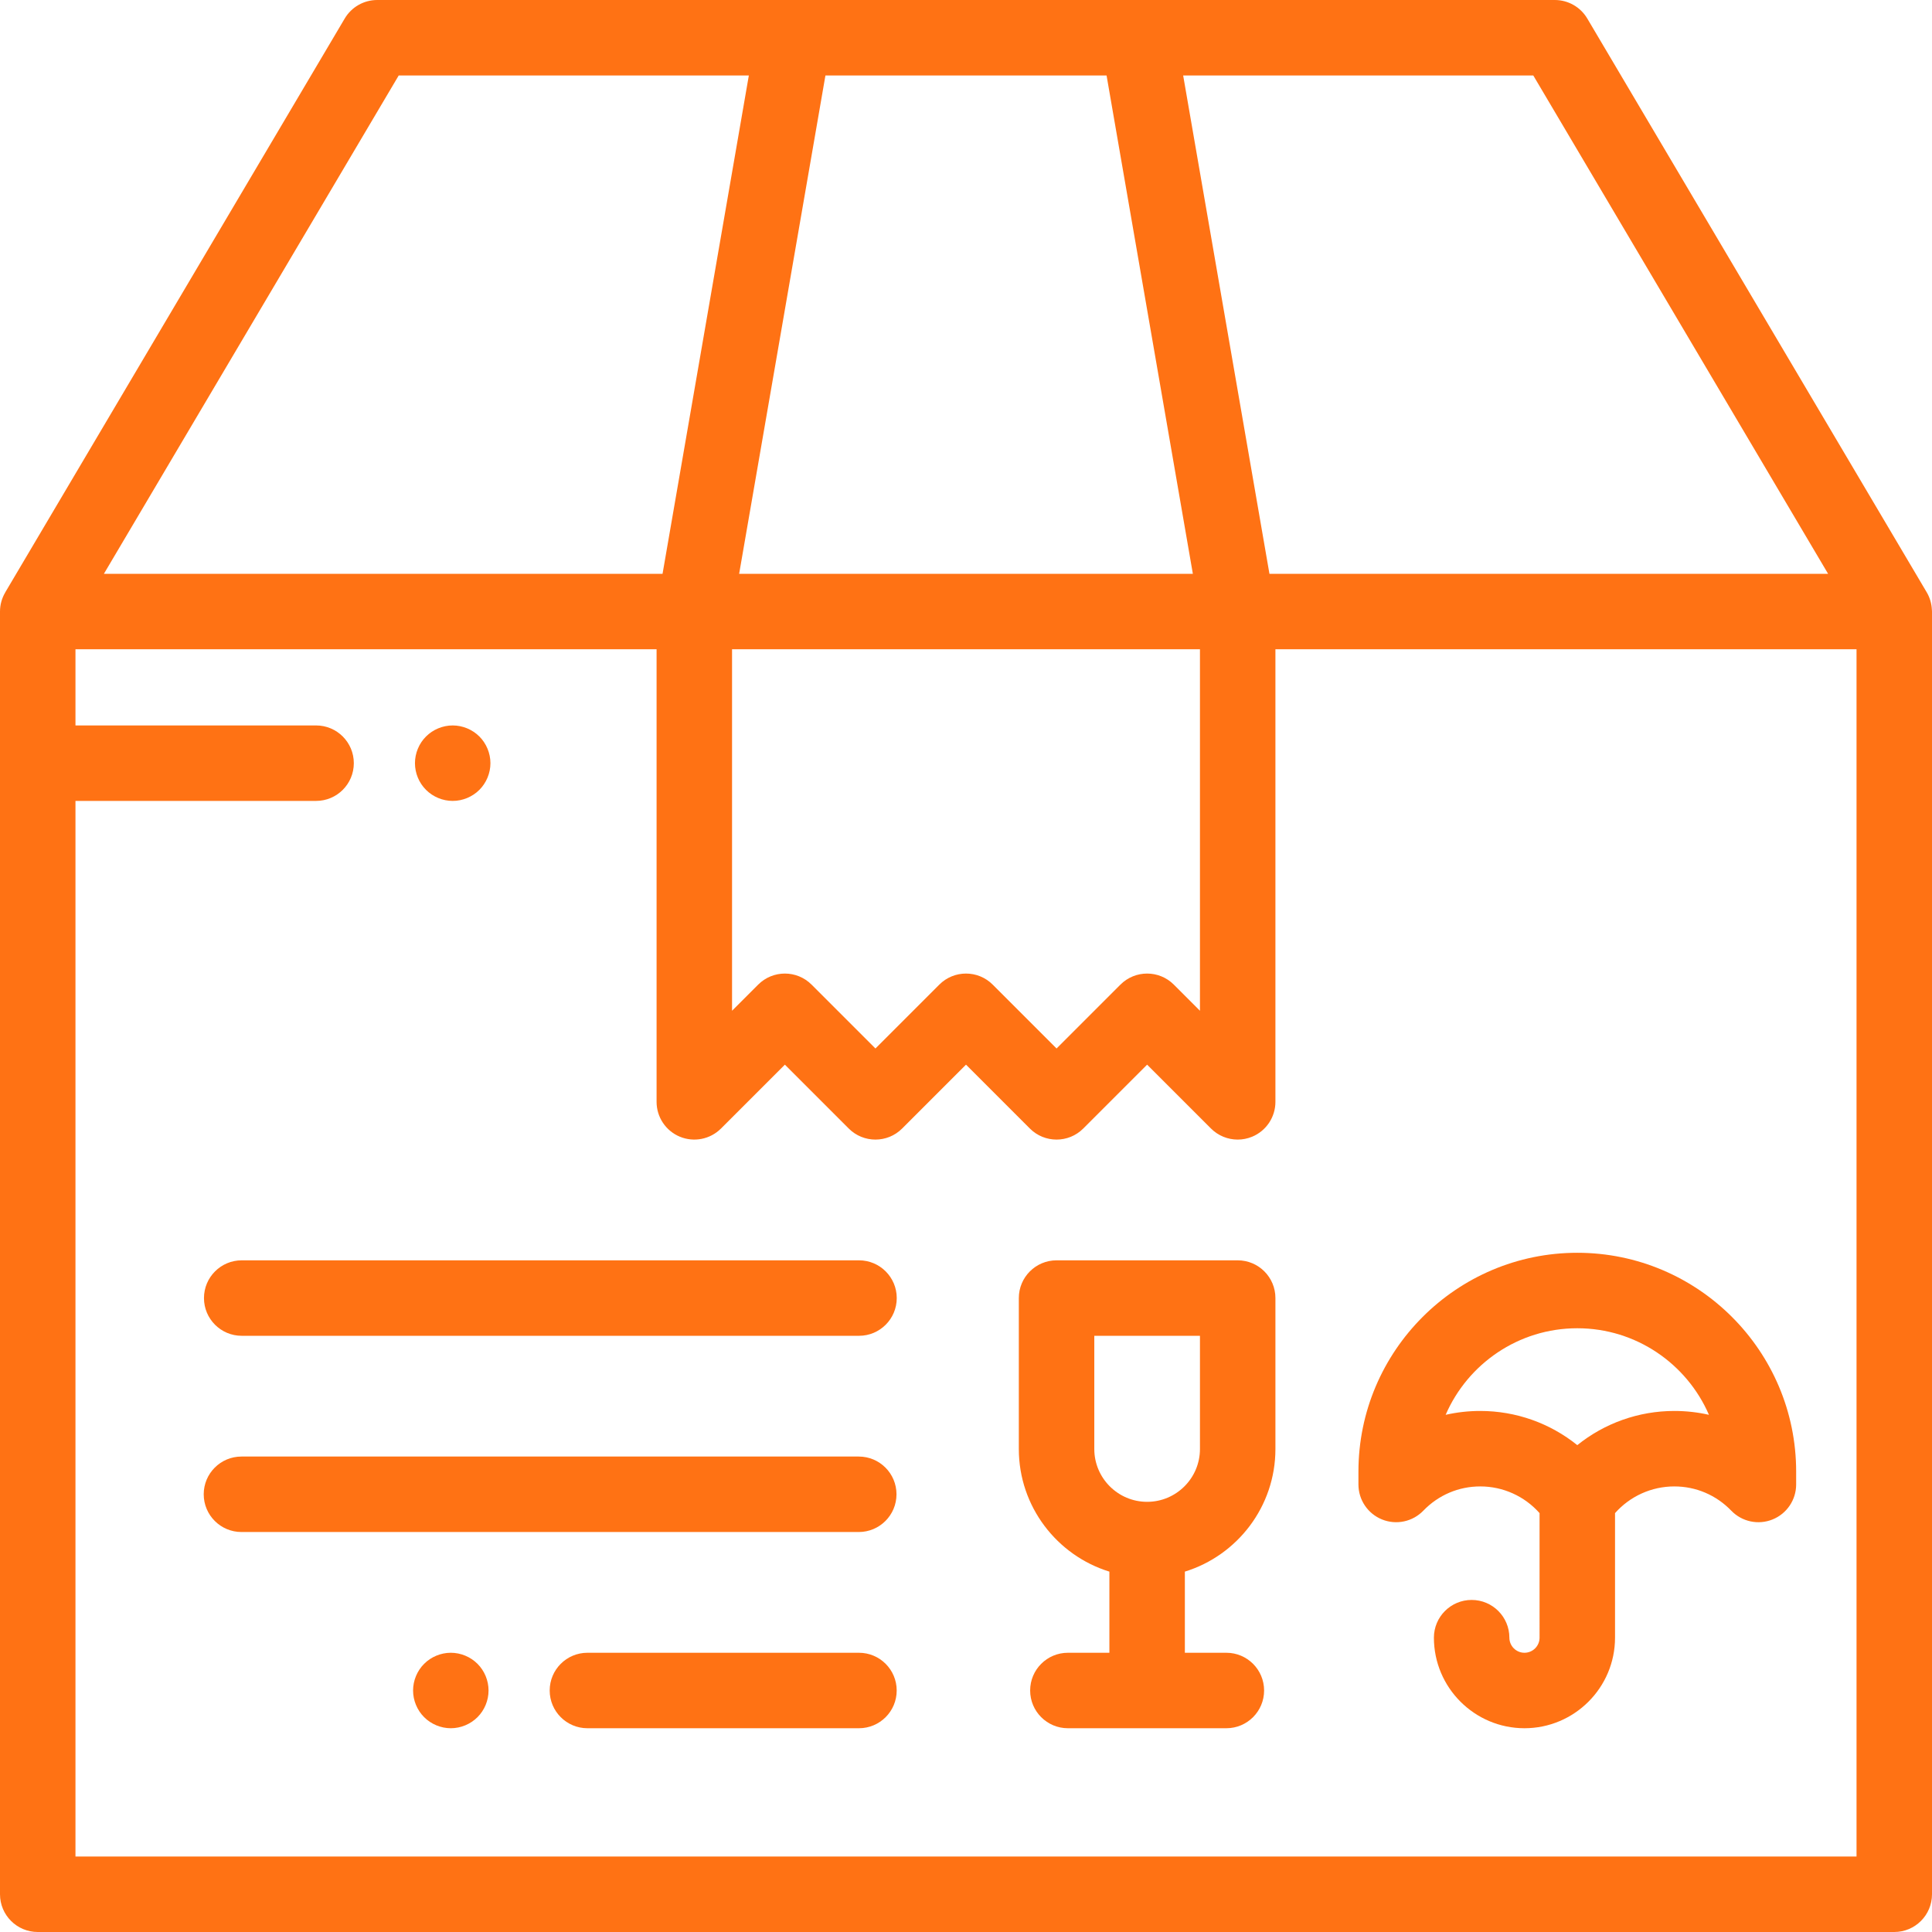
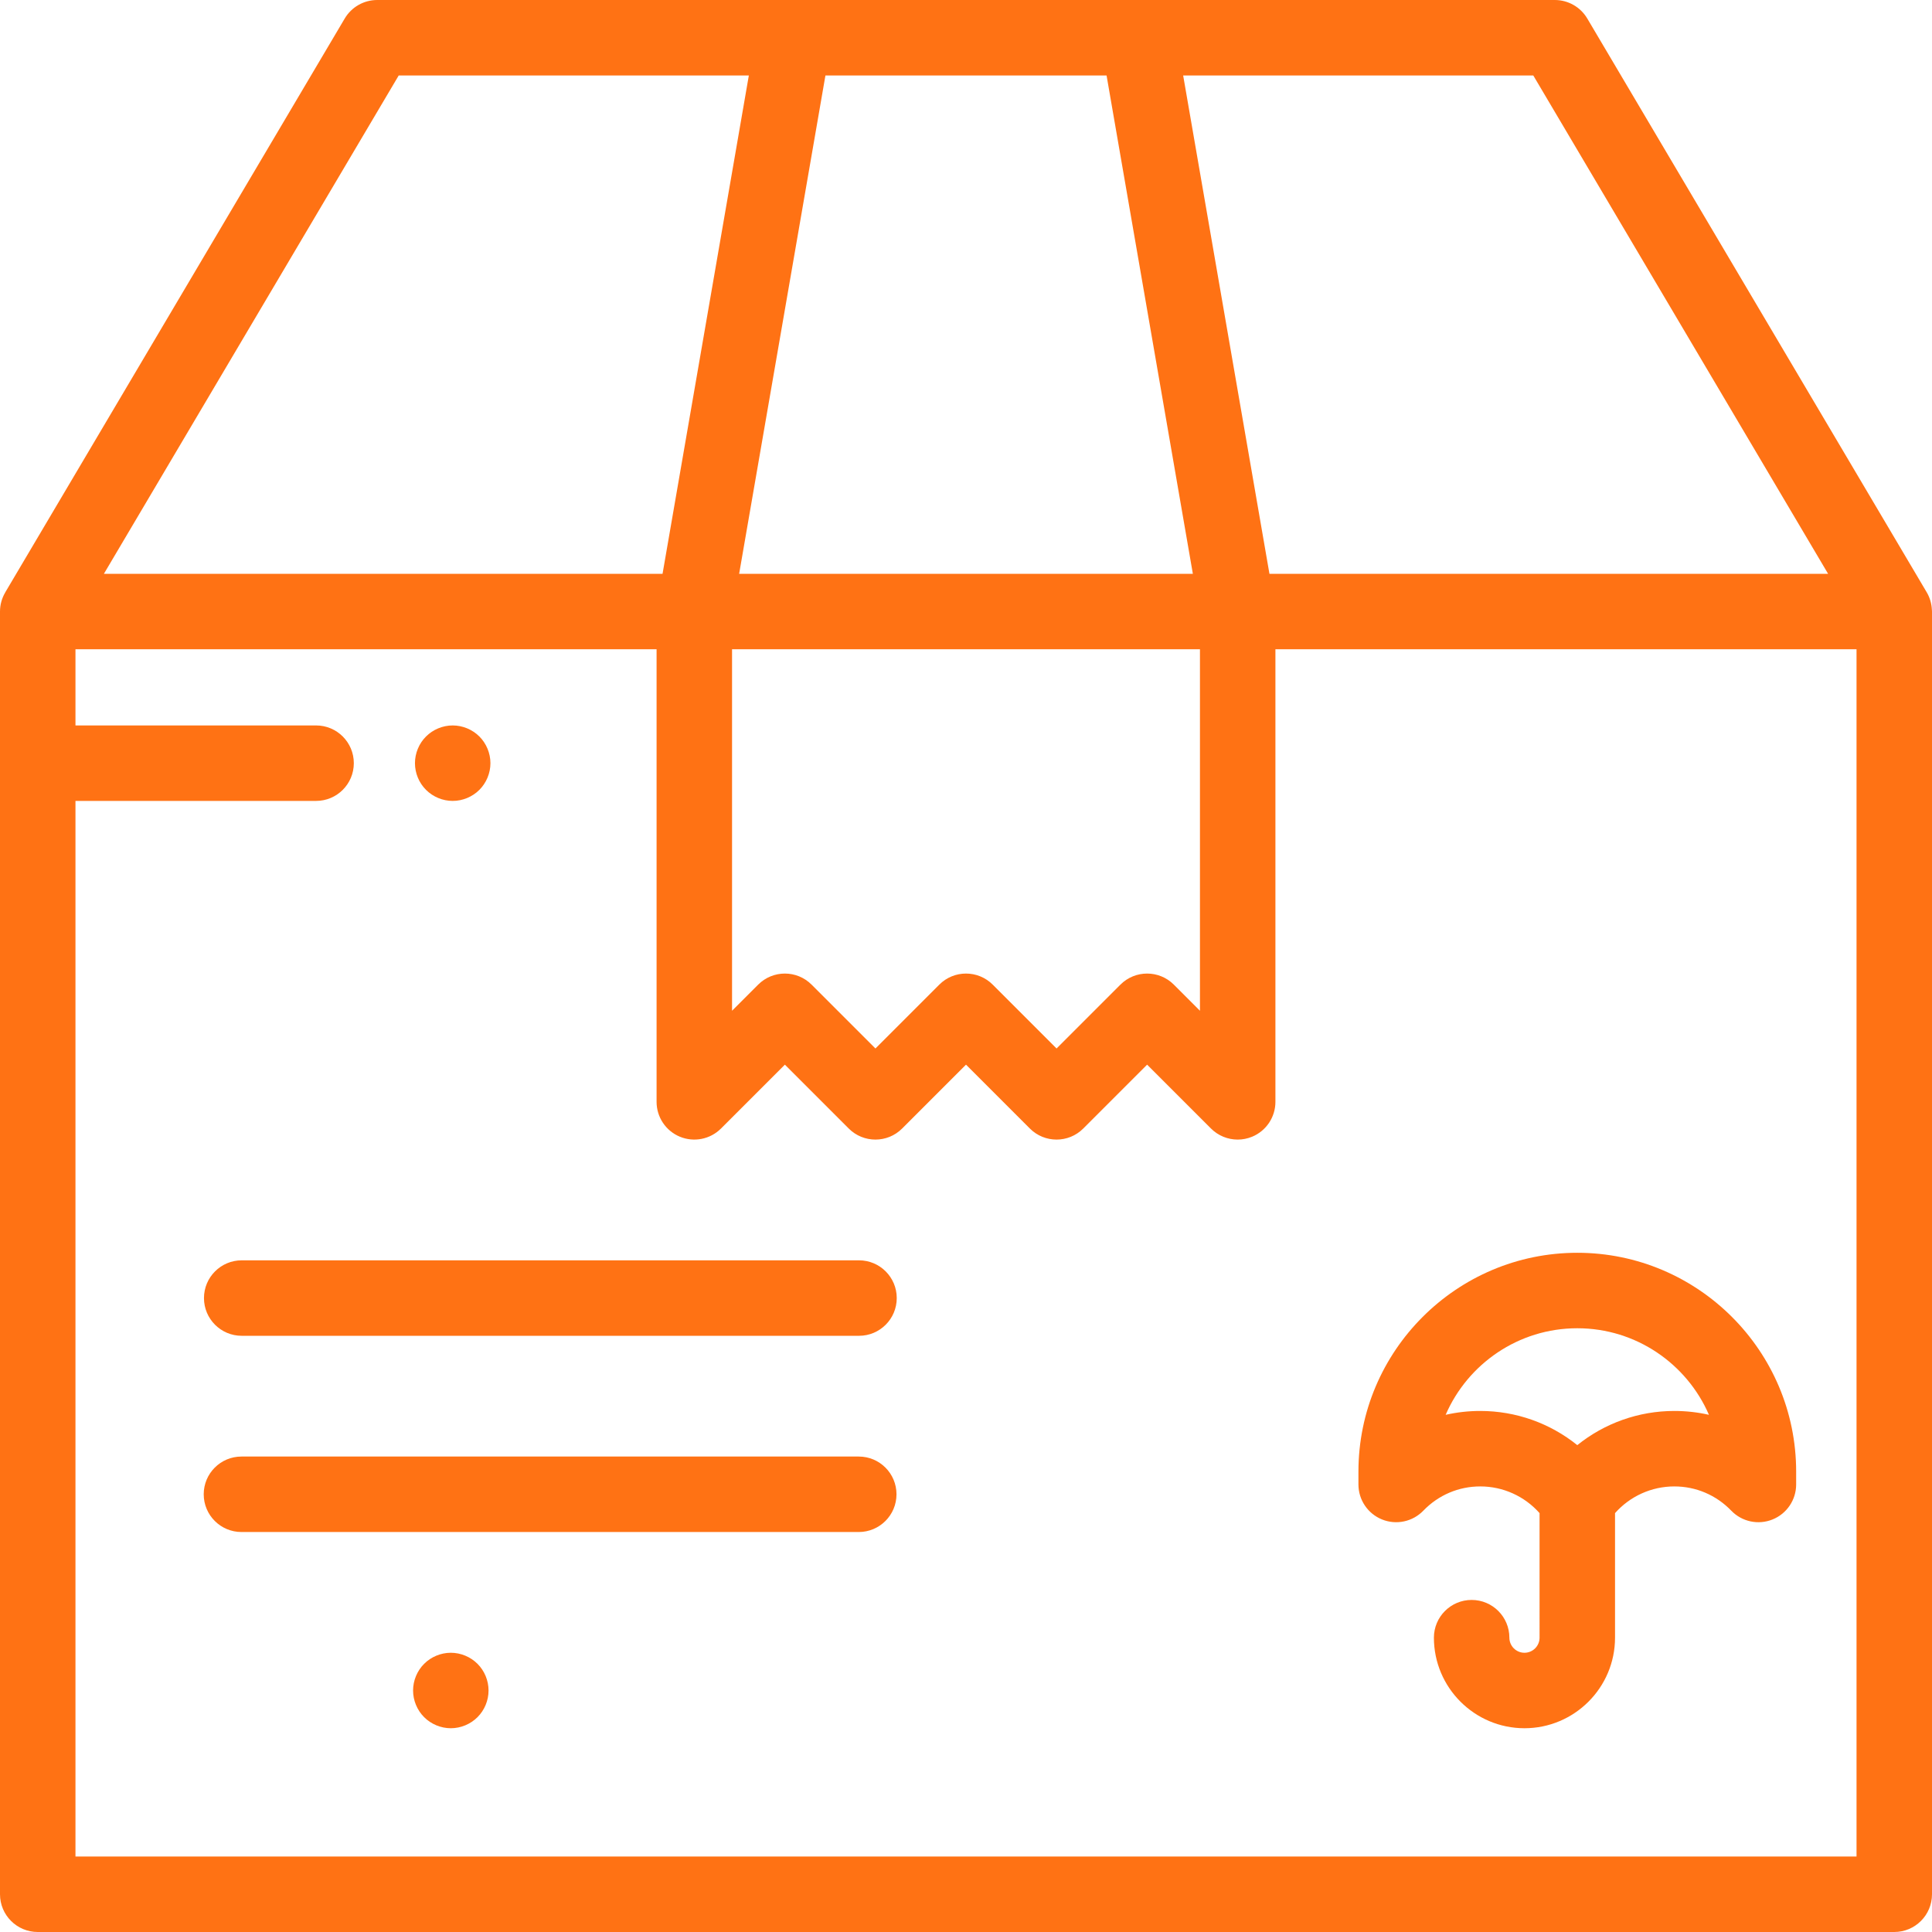
<svg xmlns="http://www.w3.org/2000/svg" version="1.1" id="Capa_1" x="0px" y="0px" viewBox="0 0 512 512" style="enable-background:new 0 0 512 512;" xml:space="preserve" width="512px" height="512px" class="">
  <g>
    <g>
      <g>
        <path d="M511.998,162.022c0-0.124-0.017-0.246-0.022-0.37c-0.003-0.033-0.003-0.068-0.007-0.101    c-0.082-1.589-0.523-3.163-1.362-4.58L420.646,4.908C418.846,1.866,415.574,0,412.039,0H99.961c-3.535,0-6.807,1.866-8.606,4.908    L1.394,156.973c0.003,0.002,0.005,0.003,0.008,0.005C0.517,158.469,0,160.204,0,162.064V502c0,5.522,4.477,10,10,10h492    c5.523,0,10-4.478,10-10V162.064C512,162.05,511.998,162.037,511.998,162.022z M406.336,20l78.129,132.064H336.417L313.55,20    H406.336z M293.252,20l22.867,132.064H195.88L218.748,20H293.252z M318,172.064v95.796l-6.929-6.929    c-3.905-3.904-10.237-3.904-14.143,0L280,277.86l-16.929-16.929c-1.953-1.952-4.512-2.929-7.071-2.929s-5.119,0.977-7.071,2.929    L232,277.86l-16.929-16.929c-3.905-3.904-10.237-3.904-14.143,0L194,267.86v-95.796H318z M105.664,20h92.786l-22.867,132.064    H27.535L105.664,20z M492,492L492,492H20V212.25h63.766c5.523,0,10-4.477,10-10s-4.477-10-10-10H20v-20.186h154v119.938    c0,4.045,2.437,7.691,6.173,9.239c3.737,1.546,8.039,0.692,10.898-2.168L208,282.146l16.929,16.929    c3.905,3.904,10.237,3.904,14.143,0L256,282.146l16.929,16.929c3.905,3.904,10.237,3.904,14.143,0L304,282.146l16.929,16.929    c1.914,1.913,4.471,2.929,7.074,2.929c1.288,0,2.587-0.249,3.824-0.761c3.737-1.548,6.173-5.194,6.173-9.239v-119.94h154V492z" data-original="#000000" class="active-path" data-old_color="#000000" fill="#FF7214" />
      </g>
    </g>
    <g>
      <g>
        <path d="M126.54,440.93c-1.86-1.861-4.44-2.93-7.07-2.93c-2.63,0-5.21,1.069-7.07,2.93c-1.86,1.861-2.93,4.44-2.93,7.07    s1.07,5.21,2.93,7.069c1.86,1.86,4.44,2.931,7.07,2.931c2.63,0,5.21-1.07,7.07-2.931c1.87-1.859,2.93-4.439,2.93-7.069    S128.41,442.79,126.54,440.93z" data-original="#000000" class="active-path" data-old_color="#000000" fill="#FF7214" />
      </g>
    </g>
    <g>
      <g>
-         <path d="M227.634,438h-71.959c-5.523,0-10,4.478-10,10c0,5.522,4.477,10,10,10h71.959c5.523,0,10-4.478,10-10    C237.634,442.478,233.157,438,227.634,438z" data-original="#000000" class="active-path" data-old_color="#000000" fill="#FF7214" />
-       </g>
+         </g>
    </g>
    <g>
      <g>
        <path d="M227.58,386H63.987c-5.523,0-10,4.478-10,10c0,5.522,4.477,10,10,10H227.58c5.523,0,10-4.478,10-10    C237.58,390.478,233.103,386,227.58,386z" data-original="#000000" class="active-path" data-old_color="#000000" fill="#FF7214" />
      </g>
    </g>
    <g>
      <g>
        <path d="M227.647,334H64.055c-5.523,0-10,4.478-10,10c0,5.522,4.477,10,10,10h163.592c5.523,0,10-4.478,10-10    C237.647,338.478,233.17,334,227.647,334z" data-original="#000000" class="active-path" data-old_color="#000000" fill="#FF7214" />
      </g>
    </g>
    <g>
      <g>
-         <path d="M338,384v-40c0-5.522-4.477-10-10-10h-48c-5.523,0-10,4.478-10,10v40c0,15.269,10.118,28.217,24,32.497V438h-11    c-5.523,0-10,4.478-10,10c0,5.522,4.477,10,10,10h42c5.523,0,10-4.478,10-10c0-5.522-4.477-10-10-10h-11v-21.503    C327.882,412.216,338,399.269,338,384z M304,398c-7.72,0-14-6.28-14-14v-30h28v30C318,391.72,311.72,398,304,398z" data-original="#000000" class="active-path" data-old_color="#000000" fill="#FF7214" />
-       </g>
+         </g>
    </g>
    <g>
      <g>
        <path d="M418,332c-31.981,0-58,26.019-58,58v3.4c0,4.077,2.475,7.746,6.254,9.272c3.781,1.53,8.108,0.606,10.94-2.325    c4.003-4.146,9.364-6.43,15.093-6.43c6.056,0,11.75,2.604,15.713,7.074V434c0,2.206-1.794,4-4,4s-4-1.794-4-4    c0-5.522-4.477-10-10-10s-10,4.478-10,10c0,13.233,10.766,24,24,24s24-10.767,24-24v-33.009c3.963-4.47,9.657-7.074,15.713-7.074    c5.729,0,11.089,2.283,15.093,6.43c2.832,2.933,7.158,3.855,10.94,2.325c3.779-1.526,6.254-5.195,6.254-9.271V390    C476,358.019,449.981,332,418,332z M443.714,373.917c-9.486,0-18.52,3.266-25.713,9.061c-7.194-5.795-16.227-9.061-25.713-9.061    c-3.13,0-6.202,0.348-9.175,1.024C388.954,361.457,402.394,352,418,352c15.606,0,29.046,9.457,34.889,22.941    C449.915,374.264,446.844,373.917,443.714,373.917z" data-original="#000000" class="active-path" data-old_color="#000000" fill="#FF7214" />
      </g>
    </g>
    <g>
      <g>
        <path d="M127.04,195.18c-1.86-1.86-4.44-2.93-7.07-2.93c-2.64,0-5.21,1.07-7.07,2.93c-1.87,1.86-2.93,4.44-2.93,7.07    s1.06,5.21,2.93,7.07c1.86,1.86,4.43,2.93,7.07,2.93c2.63,0,5.21-1.07,7.07-2.93c1.86-1.86,2.93-4.44,2.93-7.07    S128.9,197.04,127.04,195.18z" data-original="#000000" class="active-path" data-old_color="#000000" fill="#FF7214" />
      </g>
    </g>
  </g>
</svg>